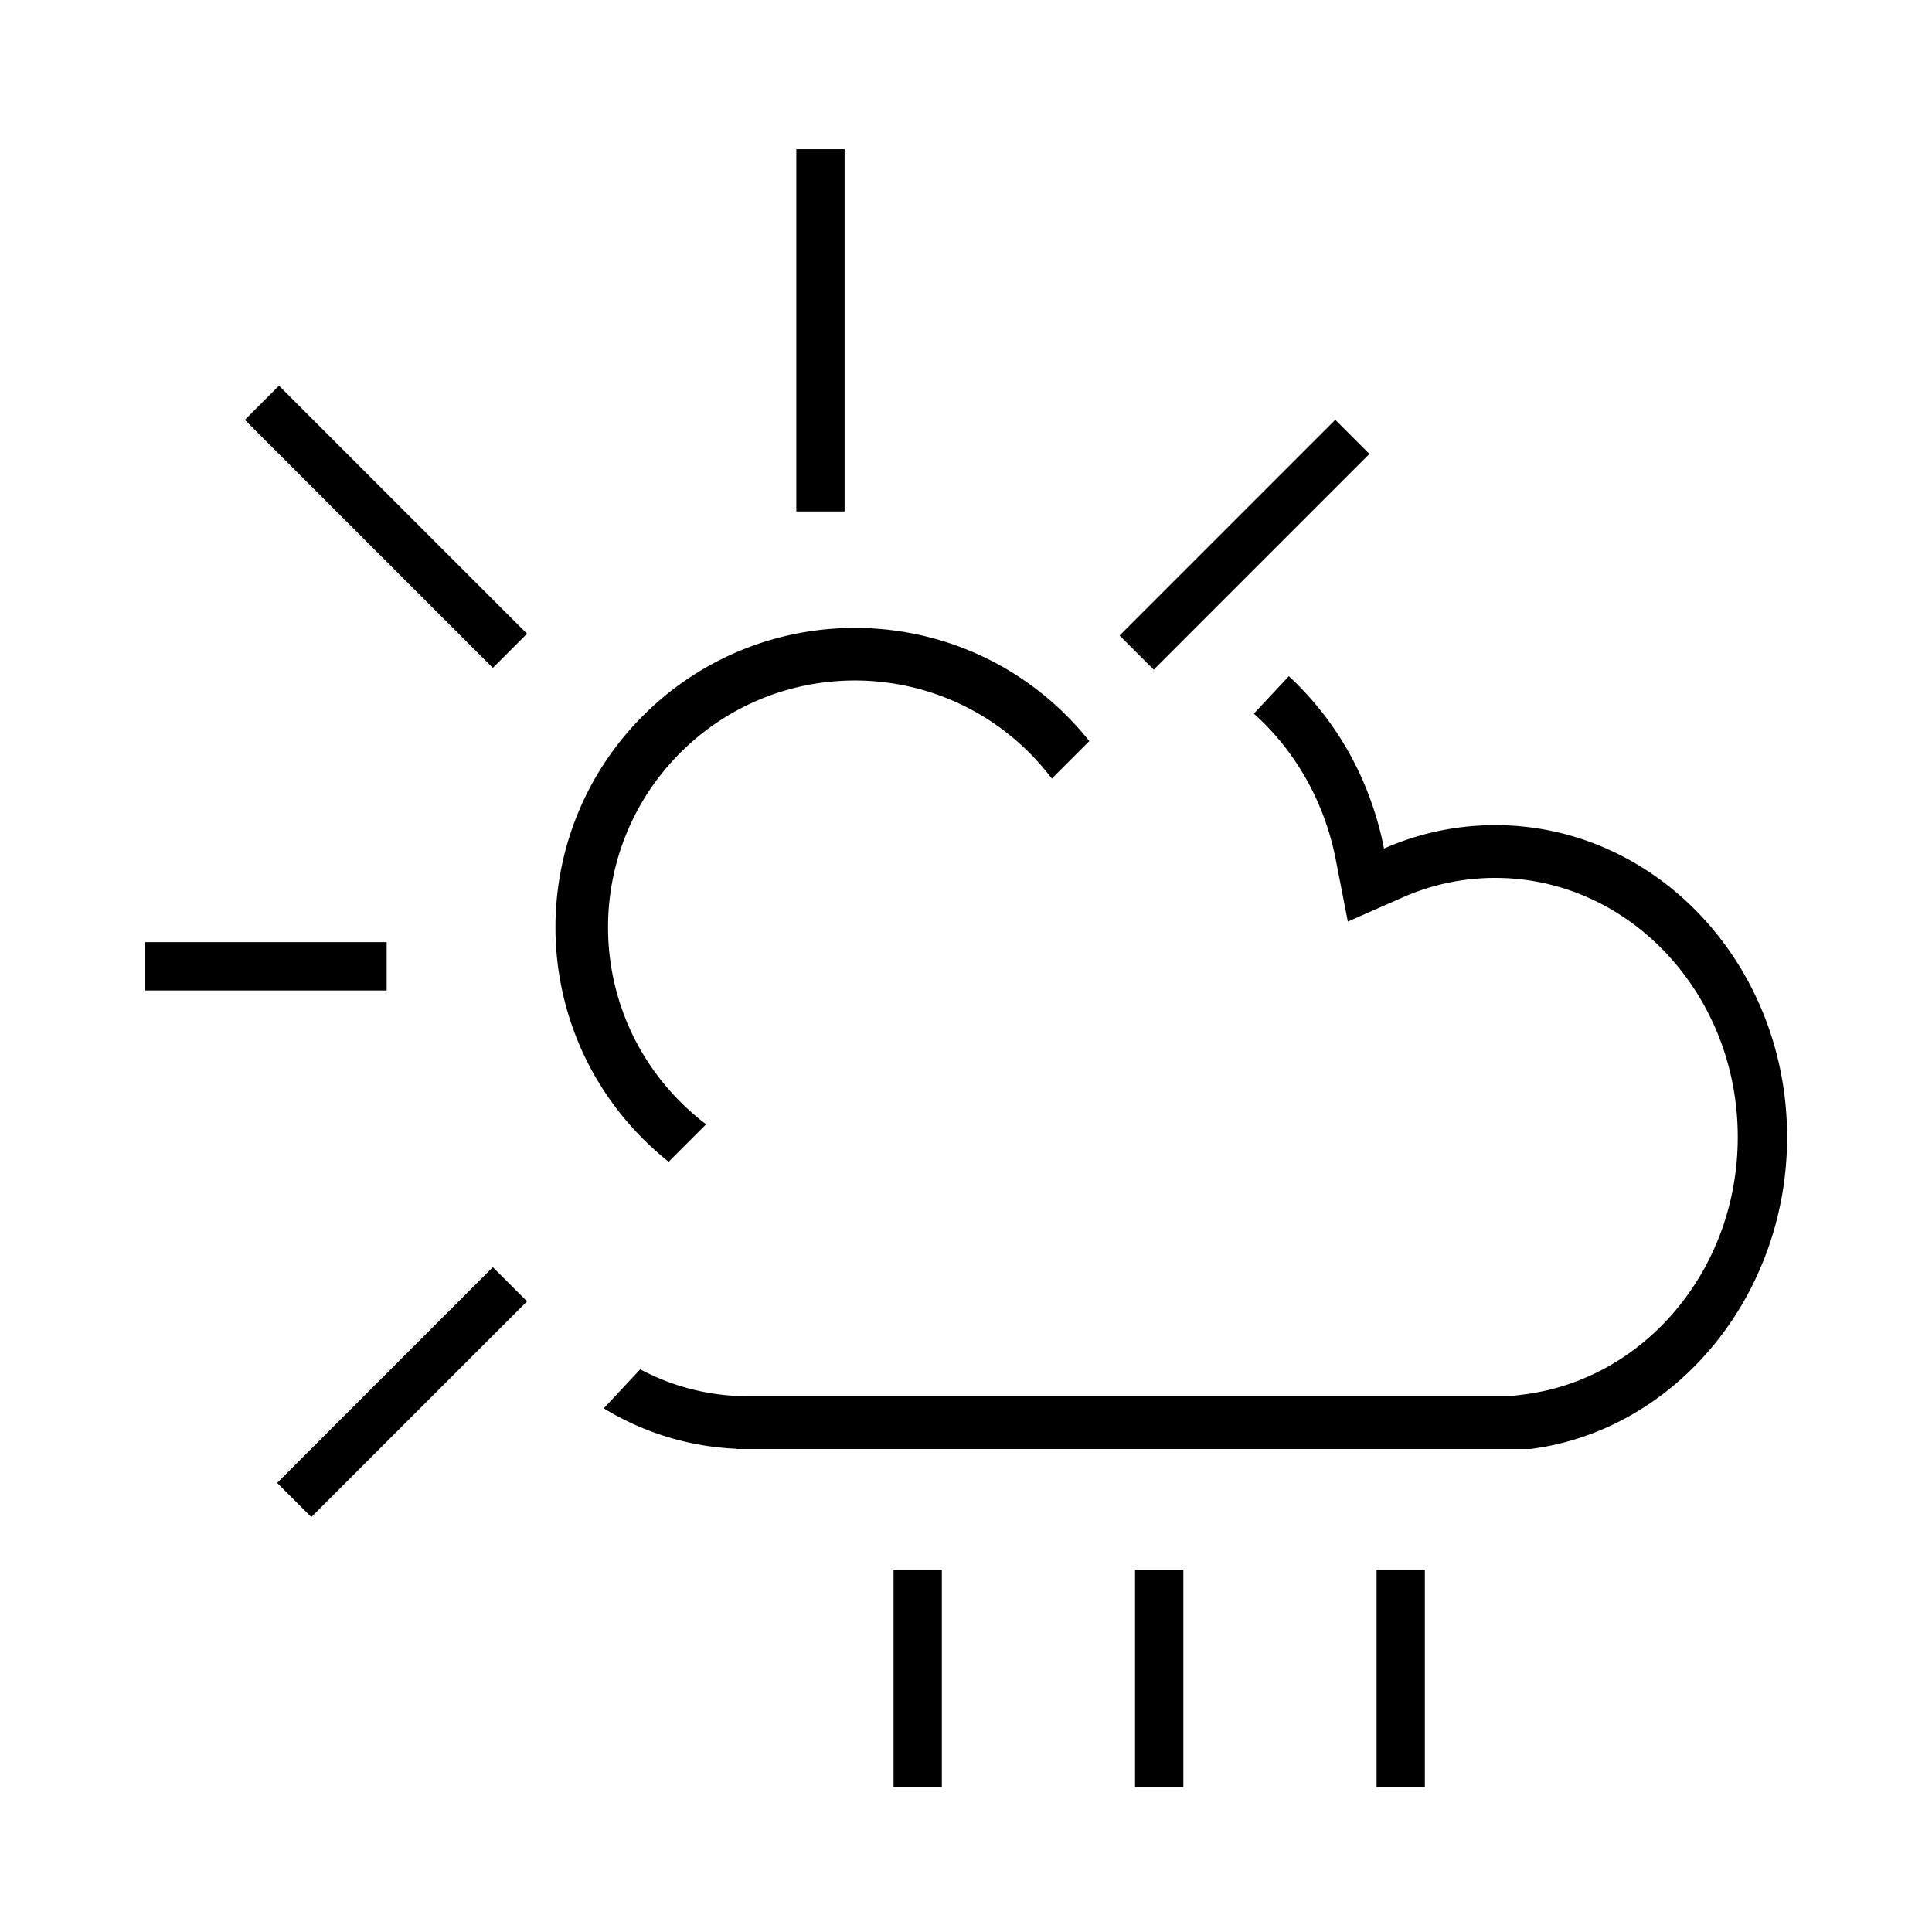
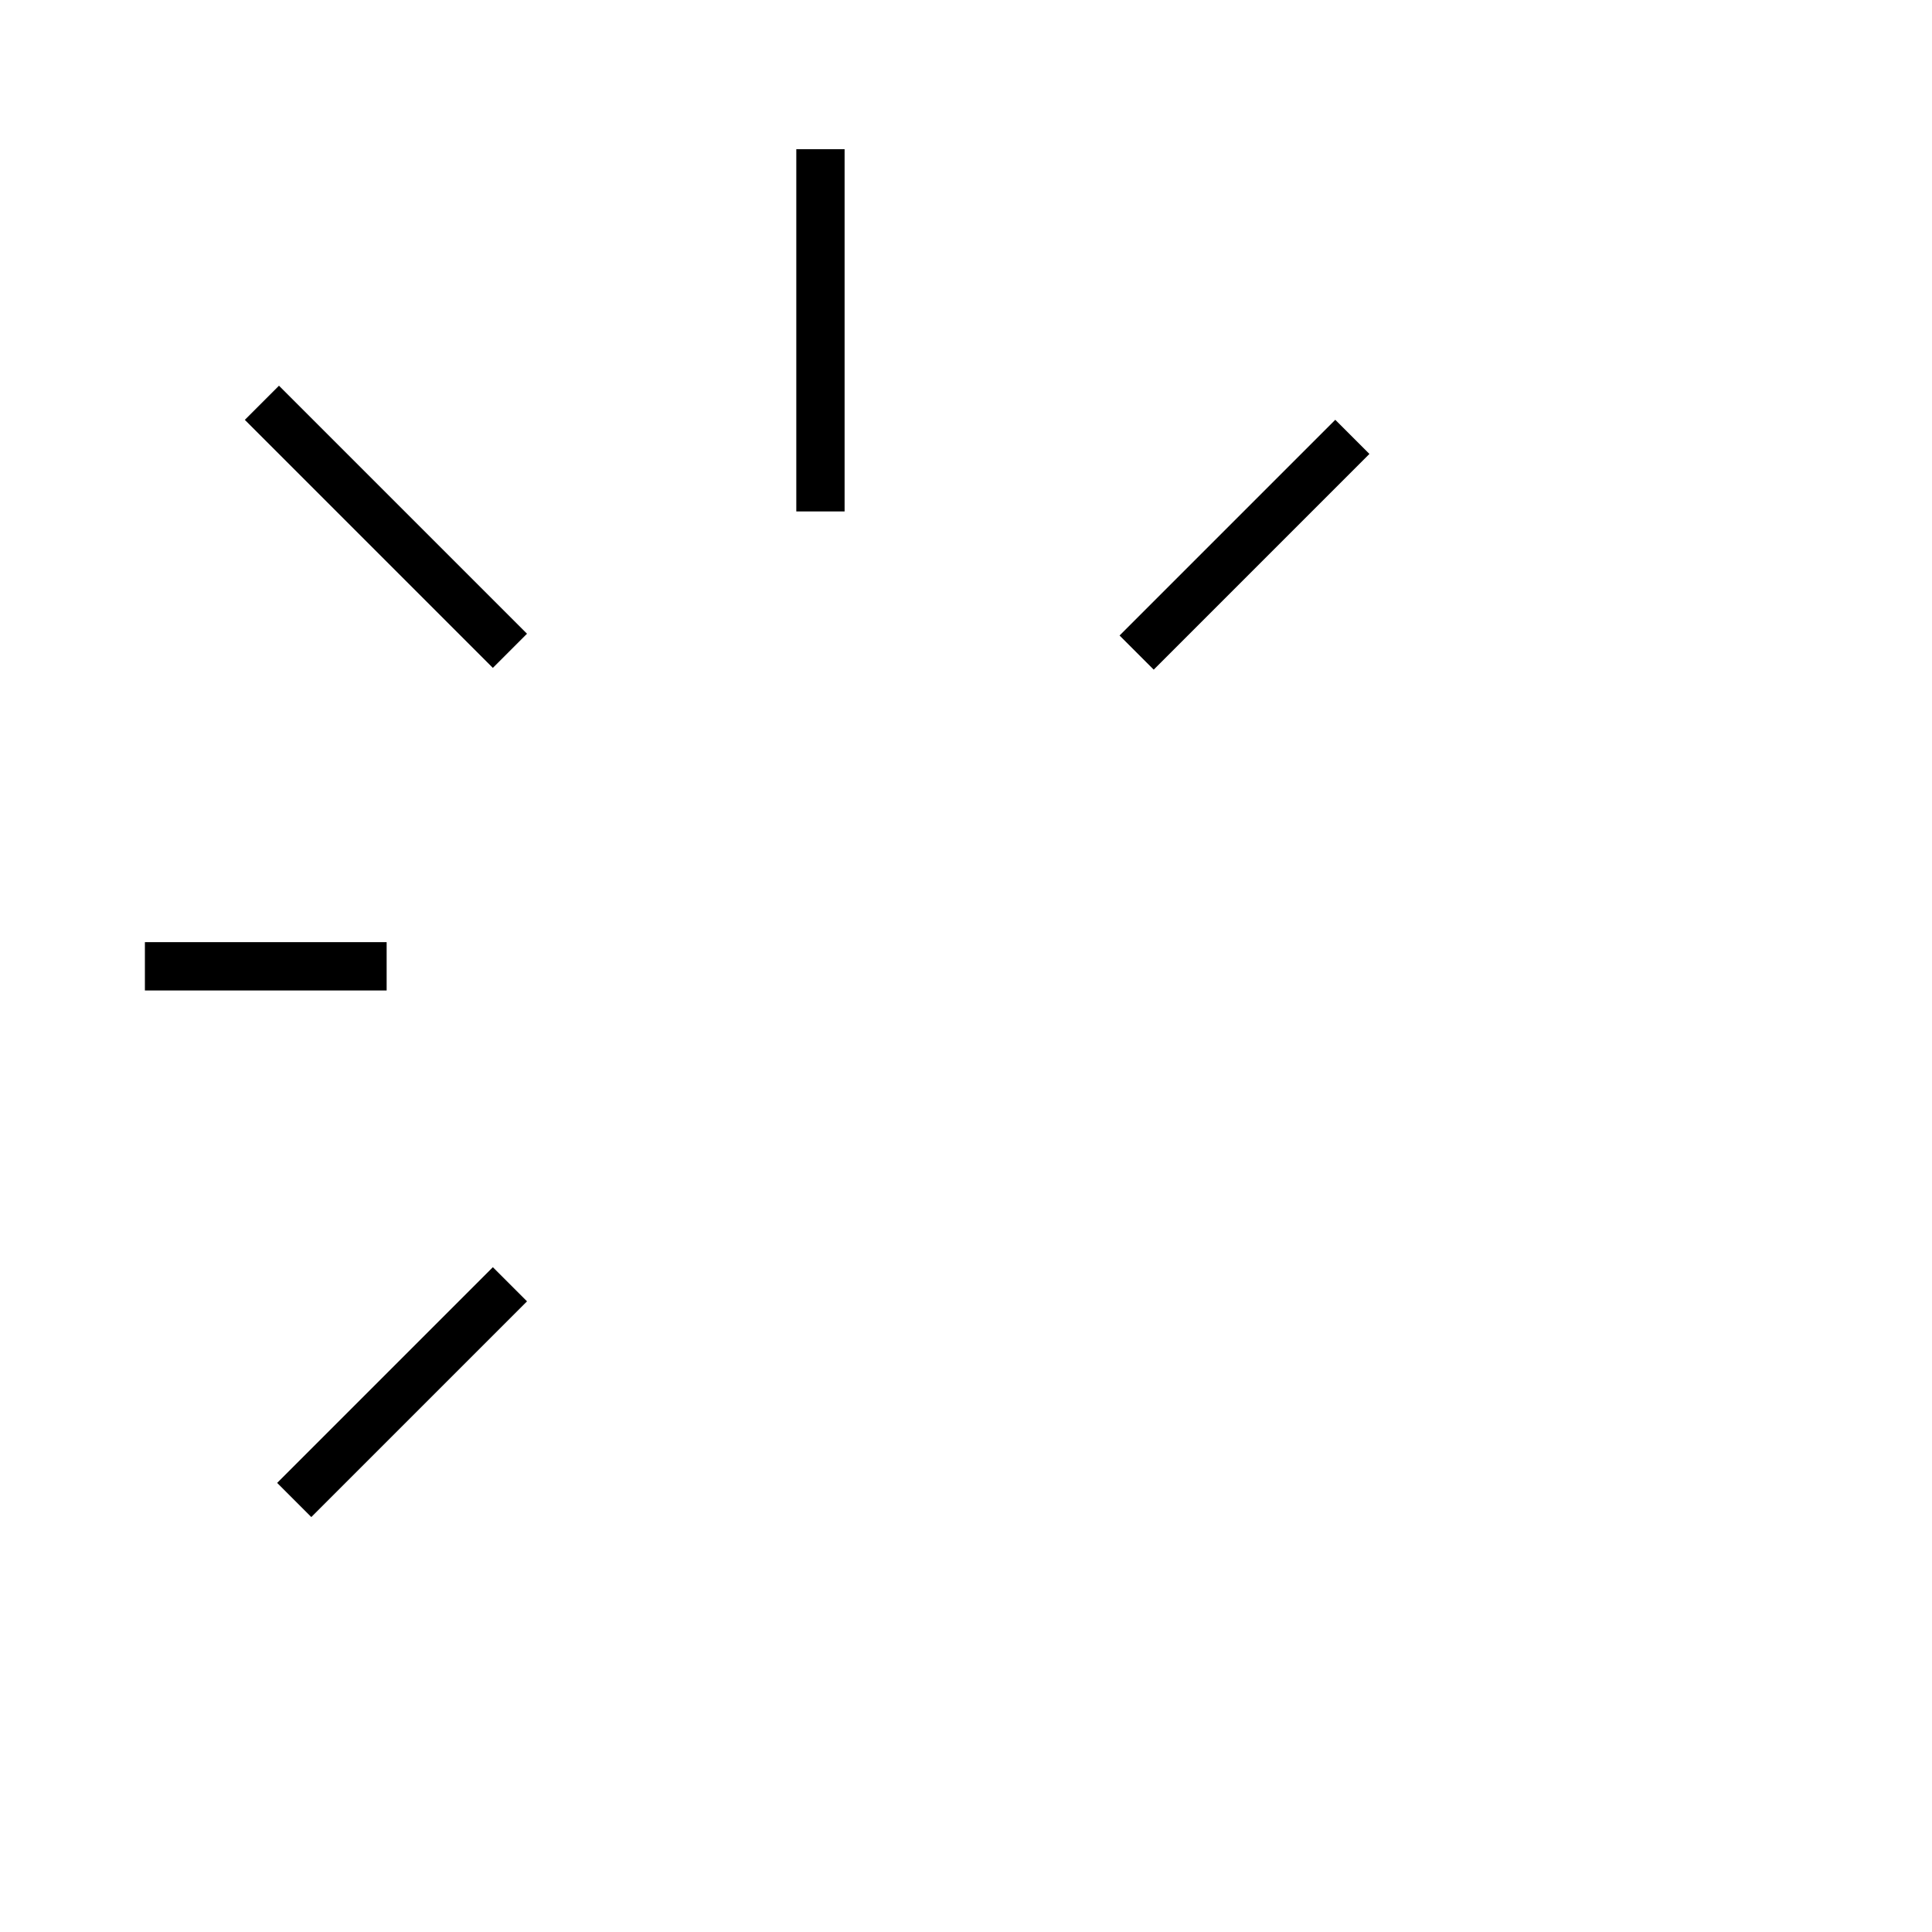
<svg xmlns="http://www.w3.org/2000/svg" width="80" height="80" viewBox="0 0 80 80" fill="none" aria-hidden="true">
  <path fill-rule="evenodd" clip-rule="evenodd" d="M32.973 21.178v-15h2v15h-2Zm-12.565 6.478-10.27-10.271 1.414-1.414 10.27 10.27-1.414 1.415Zm36.297-8.86-8.932 8.933-1.414-1.414 8.932-8.932 1.414 1.414ZM16.011 41.013H6v-2h10.01v2Zm5.812 12.873-8.933 8.932-1.414-1.414 8.932-8.932 1.415 1.414Z" fill="currentColor" />
-   <path d="M25 58.316a11.45 11.45 0 0 0 5.498 1.674V60h32.876C69.36 59.23 74 53.689 74 47.084c0-7.134-5.411-12.917-12.086-12.917a11.383 11.383 0 0 0-4.605.97 13.483 13.483 0 0 0-.59-2.102A12.967 12.967 0 0 0 53.369 28l-1.45 1.55c1.699 1.52 2.92 3.628 3.39 6.033l.502 2.578 2.278-1.004a9.452 9.452 0 0 1 3.826-.805c5.546 0 10.042 4.805 10.042 10.732 0 5.486-3.855 10.014-8.827 10.654l-.603.077H30.774l-.197-.008a9.478 9.478 0 0 1-4.066-1.106l-1.51 1.615Z" fill="currentColor" />
-   <path fill-rule="evenodd" clip-rule="evenodd" d="M47 74v-9h2v9h-2Z" fill="currentColor" />
-   <path d="M37 74v-9h2v9h-2ZM57 74v-9h2v9h-2ZM45.106 30.687a12.52 12.52 0 0 0-.944-1.056c-4.84-4.841-12.69-4.841-17.531 0-4.841 4.841-4.841 12.69 0 17.531.338.338.69.653 1.056.944l1.552-1.552a10.297 10.297 0 0 1-1.068-.931c-3.991-3.991-3.991-10.462 0-14.453 3.99-3.99 10.46-3.99 14.452 0 .34.34.65.697.931 1.069l1.552-1.552Z" fill="currentColor" />
</svg>